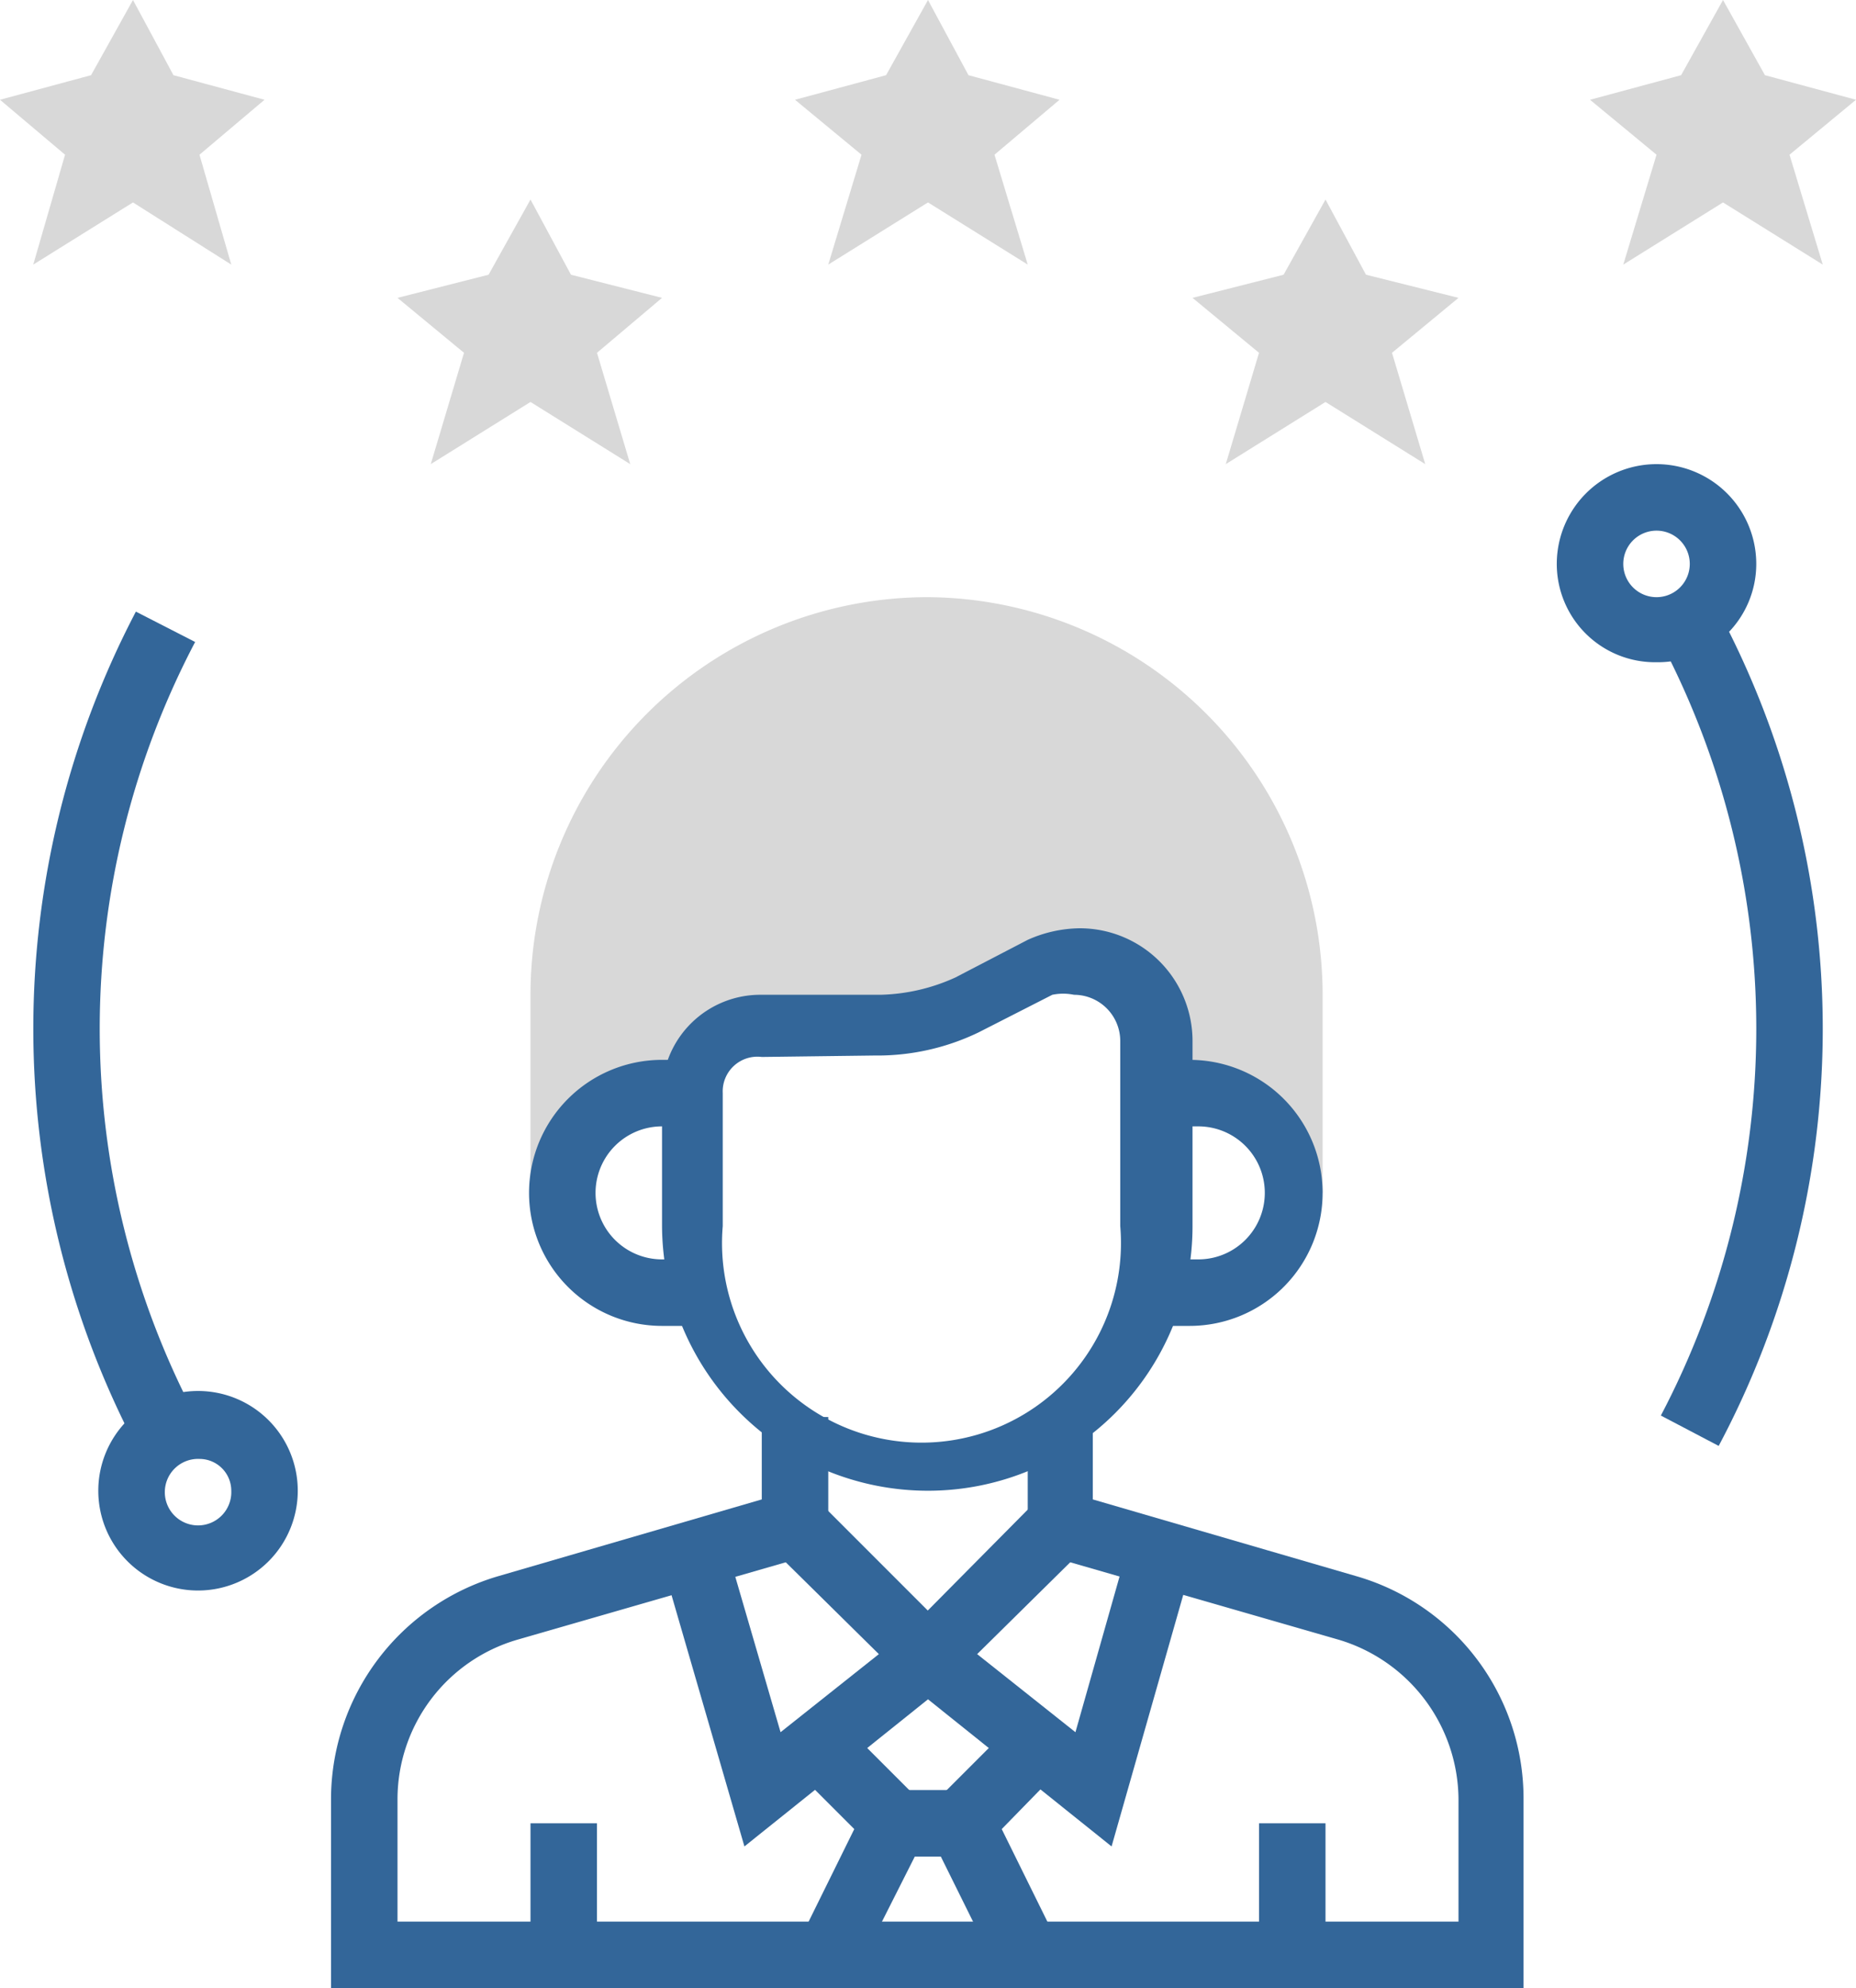
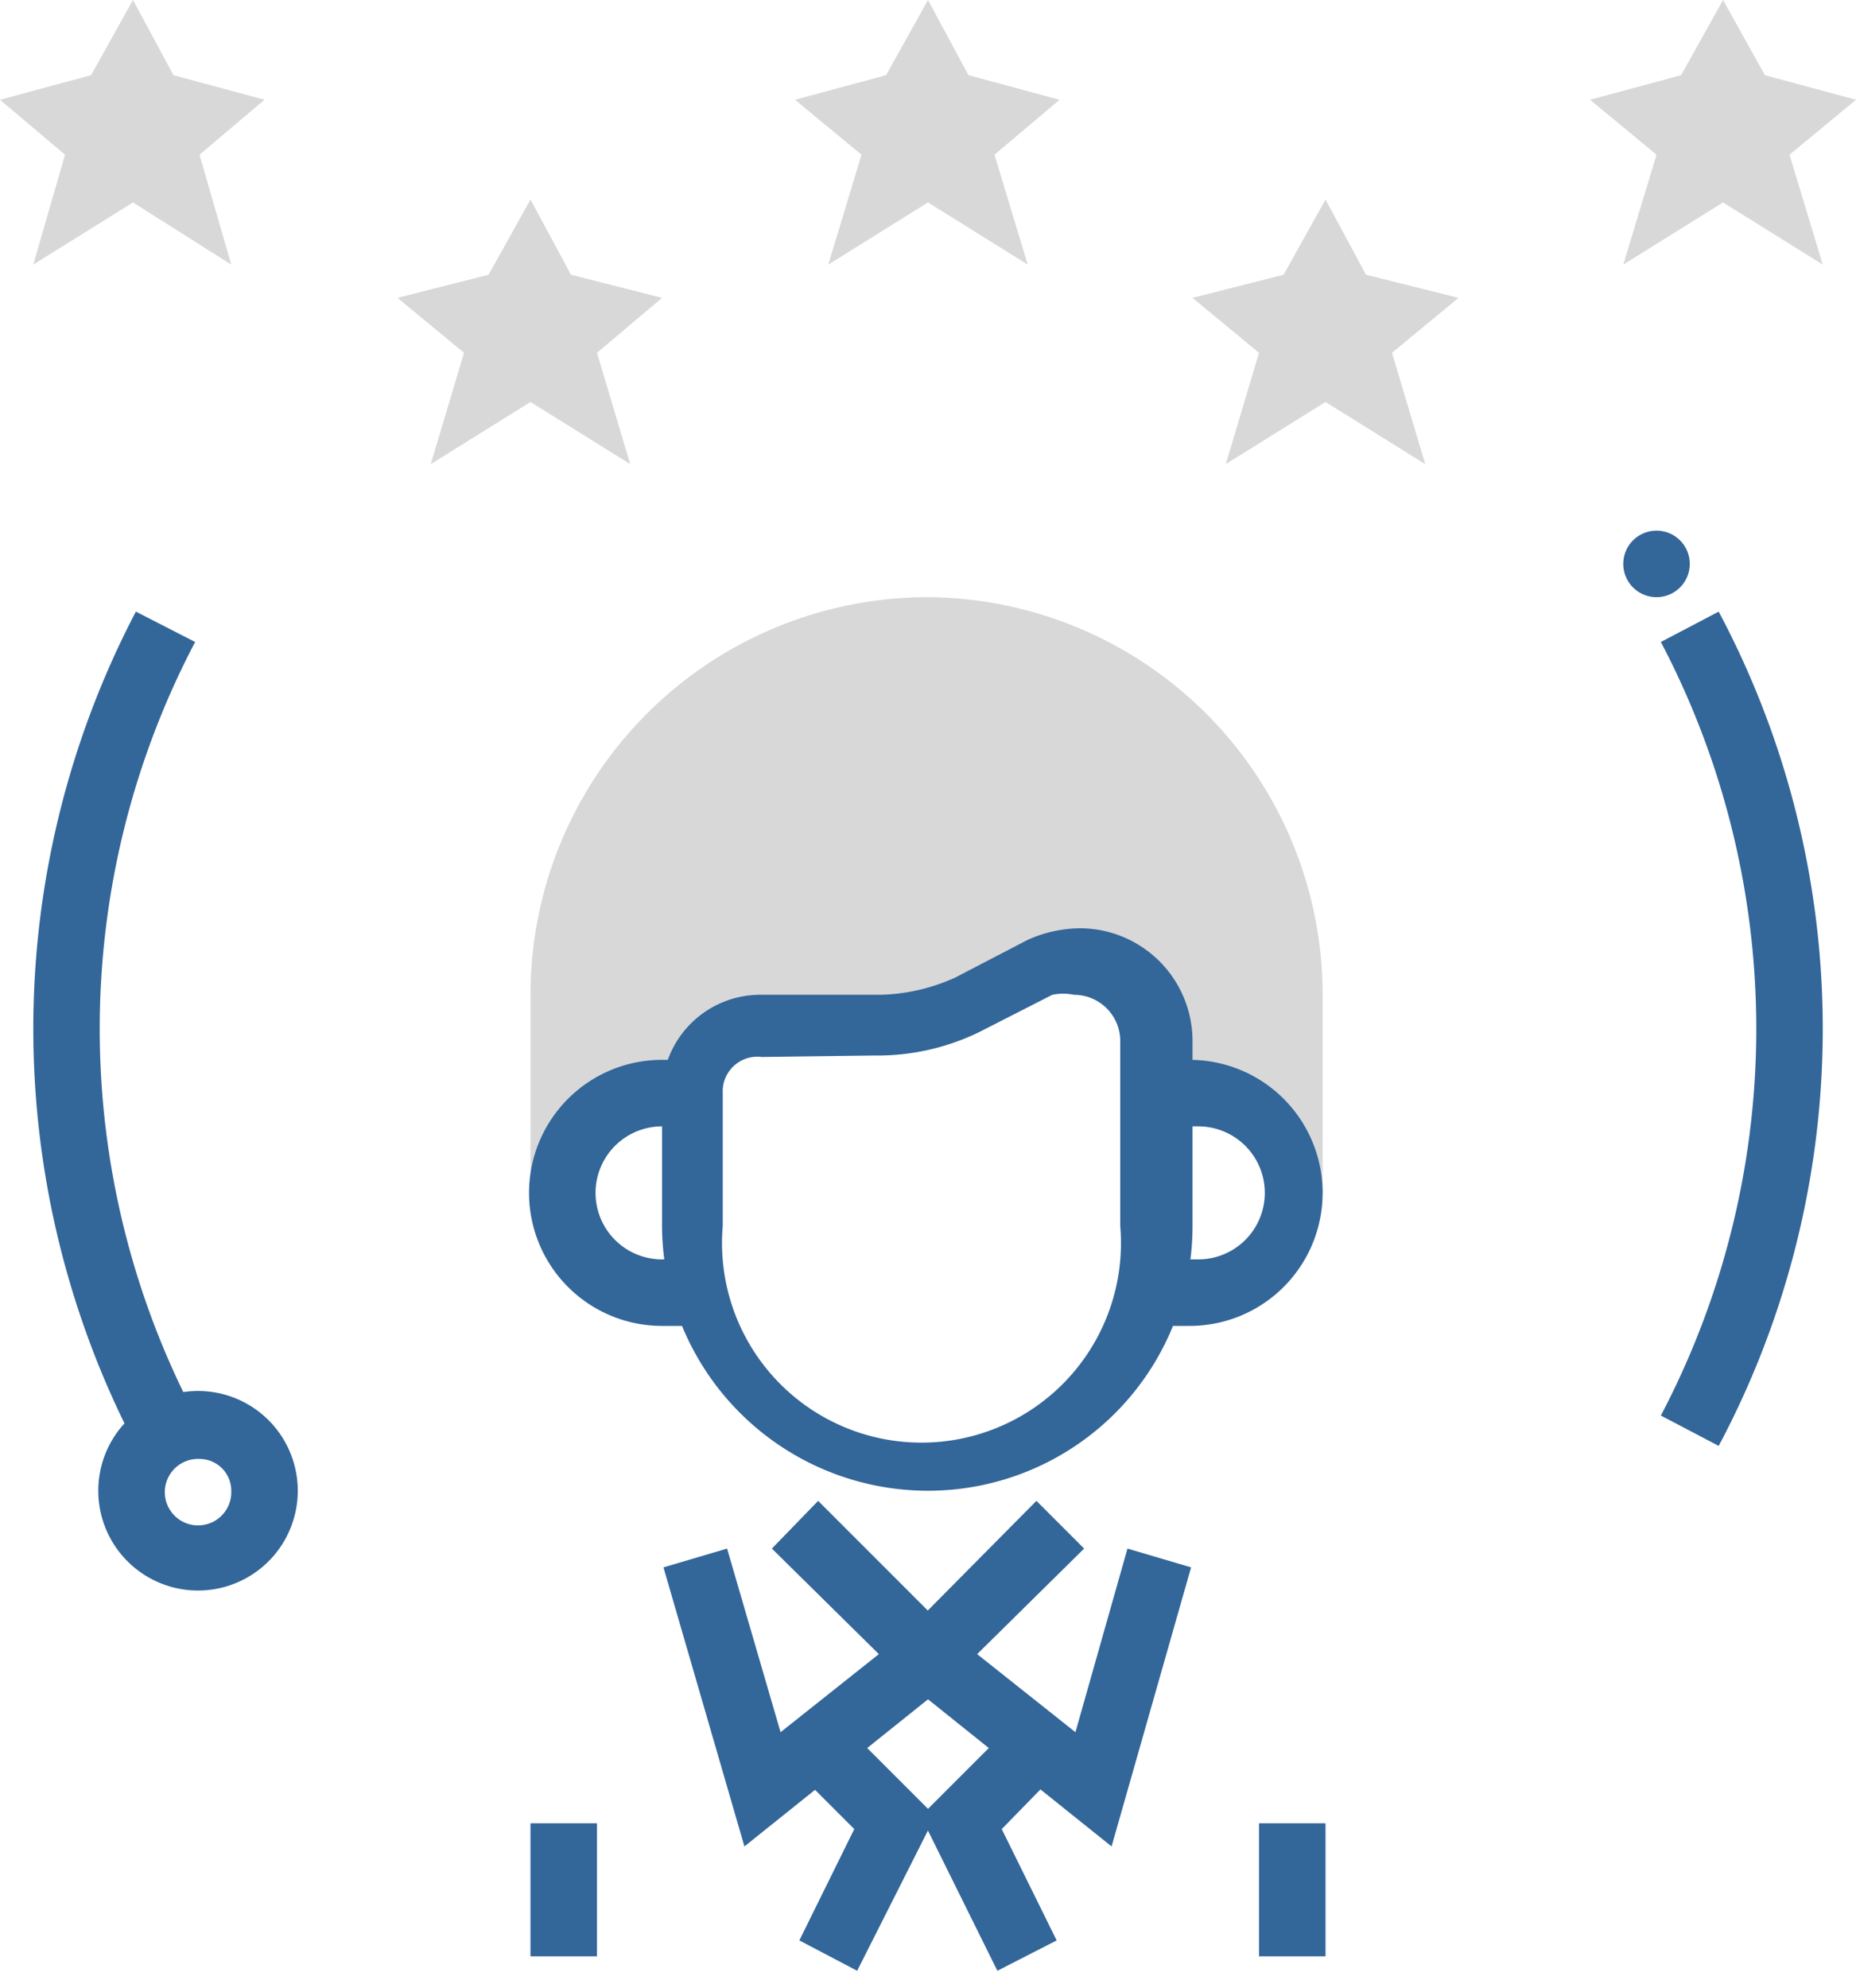
<svg xmlns="http://www.w3.org/2000/svg" viewBox="0 0 12.84 13.75">
-   <path d="M10.54,13.75H2.29V12.44A1.61,1.61,0,0,1,3.45,10.9l1.82-.53V9.8h.46v.92l-2.15.62a1.15,1.15,0,0,0-.83,1.1v.85h7.34v-.85a1.16,1.16,0,0,0-.83-1.1l-2.15-.62V9.8h.45v.57l1.82.53a1.6,1.6,0,0,1,1.16,1.54Z" style="fill:#369" />
  <path d="M6.42,4.13A2.75,2.75,0,0,0,3.67,6.88V8.25H3.9a.68.68,0,0,1,.68-.69h.23a.46.46,0,0,1,.46-.45h.82A1.32,1.32,0,0,0,6.71,7l.51-.25a.51.51,0,0,1,.25-.06A.55.55,0,0,1,8,7.2v.36h.23a.69.69,0,0,1,.69.69h.23V6.88A2.75,2.75,0,0,0,6.42,4.13Z" style="fill:#d8d8d8" />
  <path d="M6.42,10.31A1.84,1.84,0,0,1,4.58,8.48V7.56a.68.68,0,0,1,.69-.68h.82a1.32,1.32,0,0,0,.52-.12l.5-.26a.9.9,0,0,1,.36-.08.78.78,0,0,1,.78.78V8.48A1.83,1.83,0,0,1,6.42,10.31Zm-1.15-3A.24.24,0,0,0,5,7.56v.92a1.38,1.38,0,1,0,2.75,0V7.2a.32.32,0,0,0-.32-.32.37.37,0,0,0-.15,0l-.51.26a1.61,1.61,0,0,1-.72.16Z" style="fill:#369" />
  <polygon points="5.15 12.77 4.59 10.84 5.03 10.71 5.4 11.98 6.08 11.44 5.34 10.71 5.66 10.38 6.76 11.48 5.15 12.77" style="fill:#369" />
  <polygon points="7.69 12.77 6.08 11.48 7.17 10.38 7.5 10.71 6.76 11.44 7.44 11.98 7.8 10.71 8.24 10.84 7.69 12.77" style="fill:#369" />
  <path d="M4.88,9.17h-.3a.92.92,0,0,1,0-1.84h.23v.46H4.58a.46.46,0,0,0,0,.92h.3Z" style="fill:#369" />
  <path d="M8.25,9.17H8V8.71h.29a.46.46,0,1,0,0-.92H8V7.33h.23a.92.92,0,0,1,0,1.84Z" style="fill:#369" />
  <rect x="8.71" y="12.61" width="0.46" height="0.92" style="fill:#369" />
  <polygon points="6.9 13.63 6.37 12.56 7.02 11.91 7.34 12.23 6.93 12.65 7.31 13.42 6.9 13.63" style="fill:#369" />
  <polygon points="5.93 13.63 5.53 13.42 5.91 12.65 5.49 12.23 5.82 11.91 6.47 12.56 5.93 13.63" style="fill:#369" />
-   <rect x="6.19" y="12.38" width="0.46" height="0.46" style="fill:#369" />
  <rect x="3.67" y="12.61" width="0.46" height="0.92" style="fill:#369" />
  <polygon points="6.42 0 6.7 0.52 7.33 0.69 6.88 1.07 7.11 1.83 6.42 1.4 5.73 1.83 5.96 1.07 5.5 0.69 6.13 0.52 6.42 0" style="fill:#d8d8d8" />
  <polygon points="9.17 1.38 9.45 1.9 10.09 2.06 9.63 2.44 9.86 3.21 9.17 2.78 8.48 3.21 8.71 2.44 8.25 2.06 8.88 1.9 9.17 1.38" style="fill:#d8d8d8" />
  <polygon points="11.92 0 12.21 0.52 12.84 0.69 12.38 1.07 12.61 1.83 11.92 1.4 11.23 1.83 11.46 1.07 11 0.69 11.63 0.52 11.92 0" style="fill:#d8d8d8" />
  <polygon points="3.67 1.38 3.38 1.9 2.75 2.06 3.21 2.44 2.98 3.21 3.67 2.78 4.36 3.21 4.13 2.44 4.58 2.06 3.95 1.9 3.67 1.38" style="fill:#d8d8d8" />
  <polygon points="0.92 0 0.63 0.52 0 0.69 0.45 1.07 0.23 1.83 0.92 1.4 1.6 1.83 1.38 1.07 1.83 0.69 1.2 0.52 0.92 0" style="fill:#d8d8d8" />
  <path d="M11.89,10l-.4-.21a5.75,5.75,0,0,0,0-5.35l.4-.21a6.14,6.14,0,0,1,0,5.77Z" style="fill:#369" />
-   <path d="M11.46,4.58a.68.68,0,0,1-.69-.68.69.69,0,1,1,1.38,0A.68.68,0,0,1,11.46,4.58Zm0-.91a.23.23,0,0,0-.23.23.23.23,0,1,0,.46,0A.23.23,0,0,0,11.46,3.67Z" style="fill:#369" />
+   <path d="M11.46,4.58A.68.68,0,0,1,11.46,4.58Zm0-.91a.23.23,0,0,0-.23.23.23.23,0,1,0,.46,0A.23.23,0,0,0,11.46,3.67Z" style="fill:#369" />
  <path d="M.94,10a6.22,6.22,0,0,1,0-5.77l.41.21a5.75,5.75,0,0,0,0,5.35Z" style="fill:#369" />
  <path d="M1.38,11a.69.69,0,1,1,.68-.69A.69.69,0,0,1,1.38,11Zm0-.91a.23.23,0,1,0,.22.22A.22.22,0,0,0,1.38,10.09Z" style="fill:#369" />
</svg>